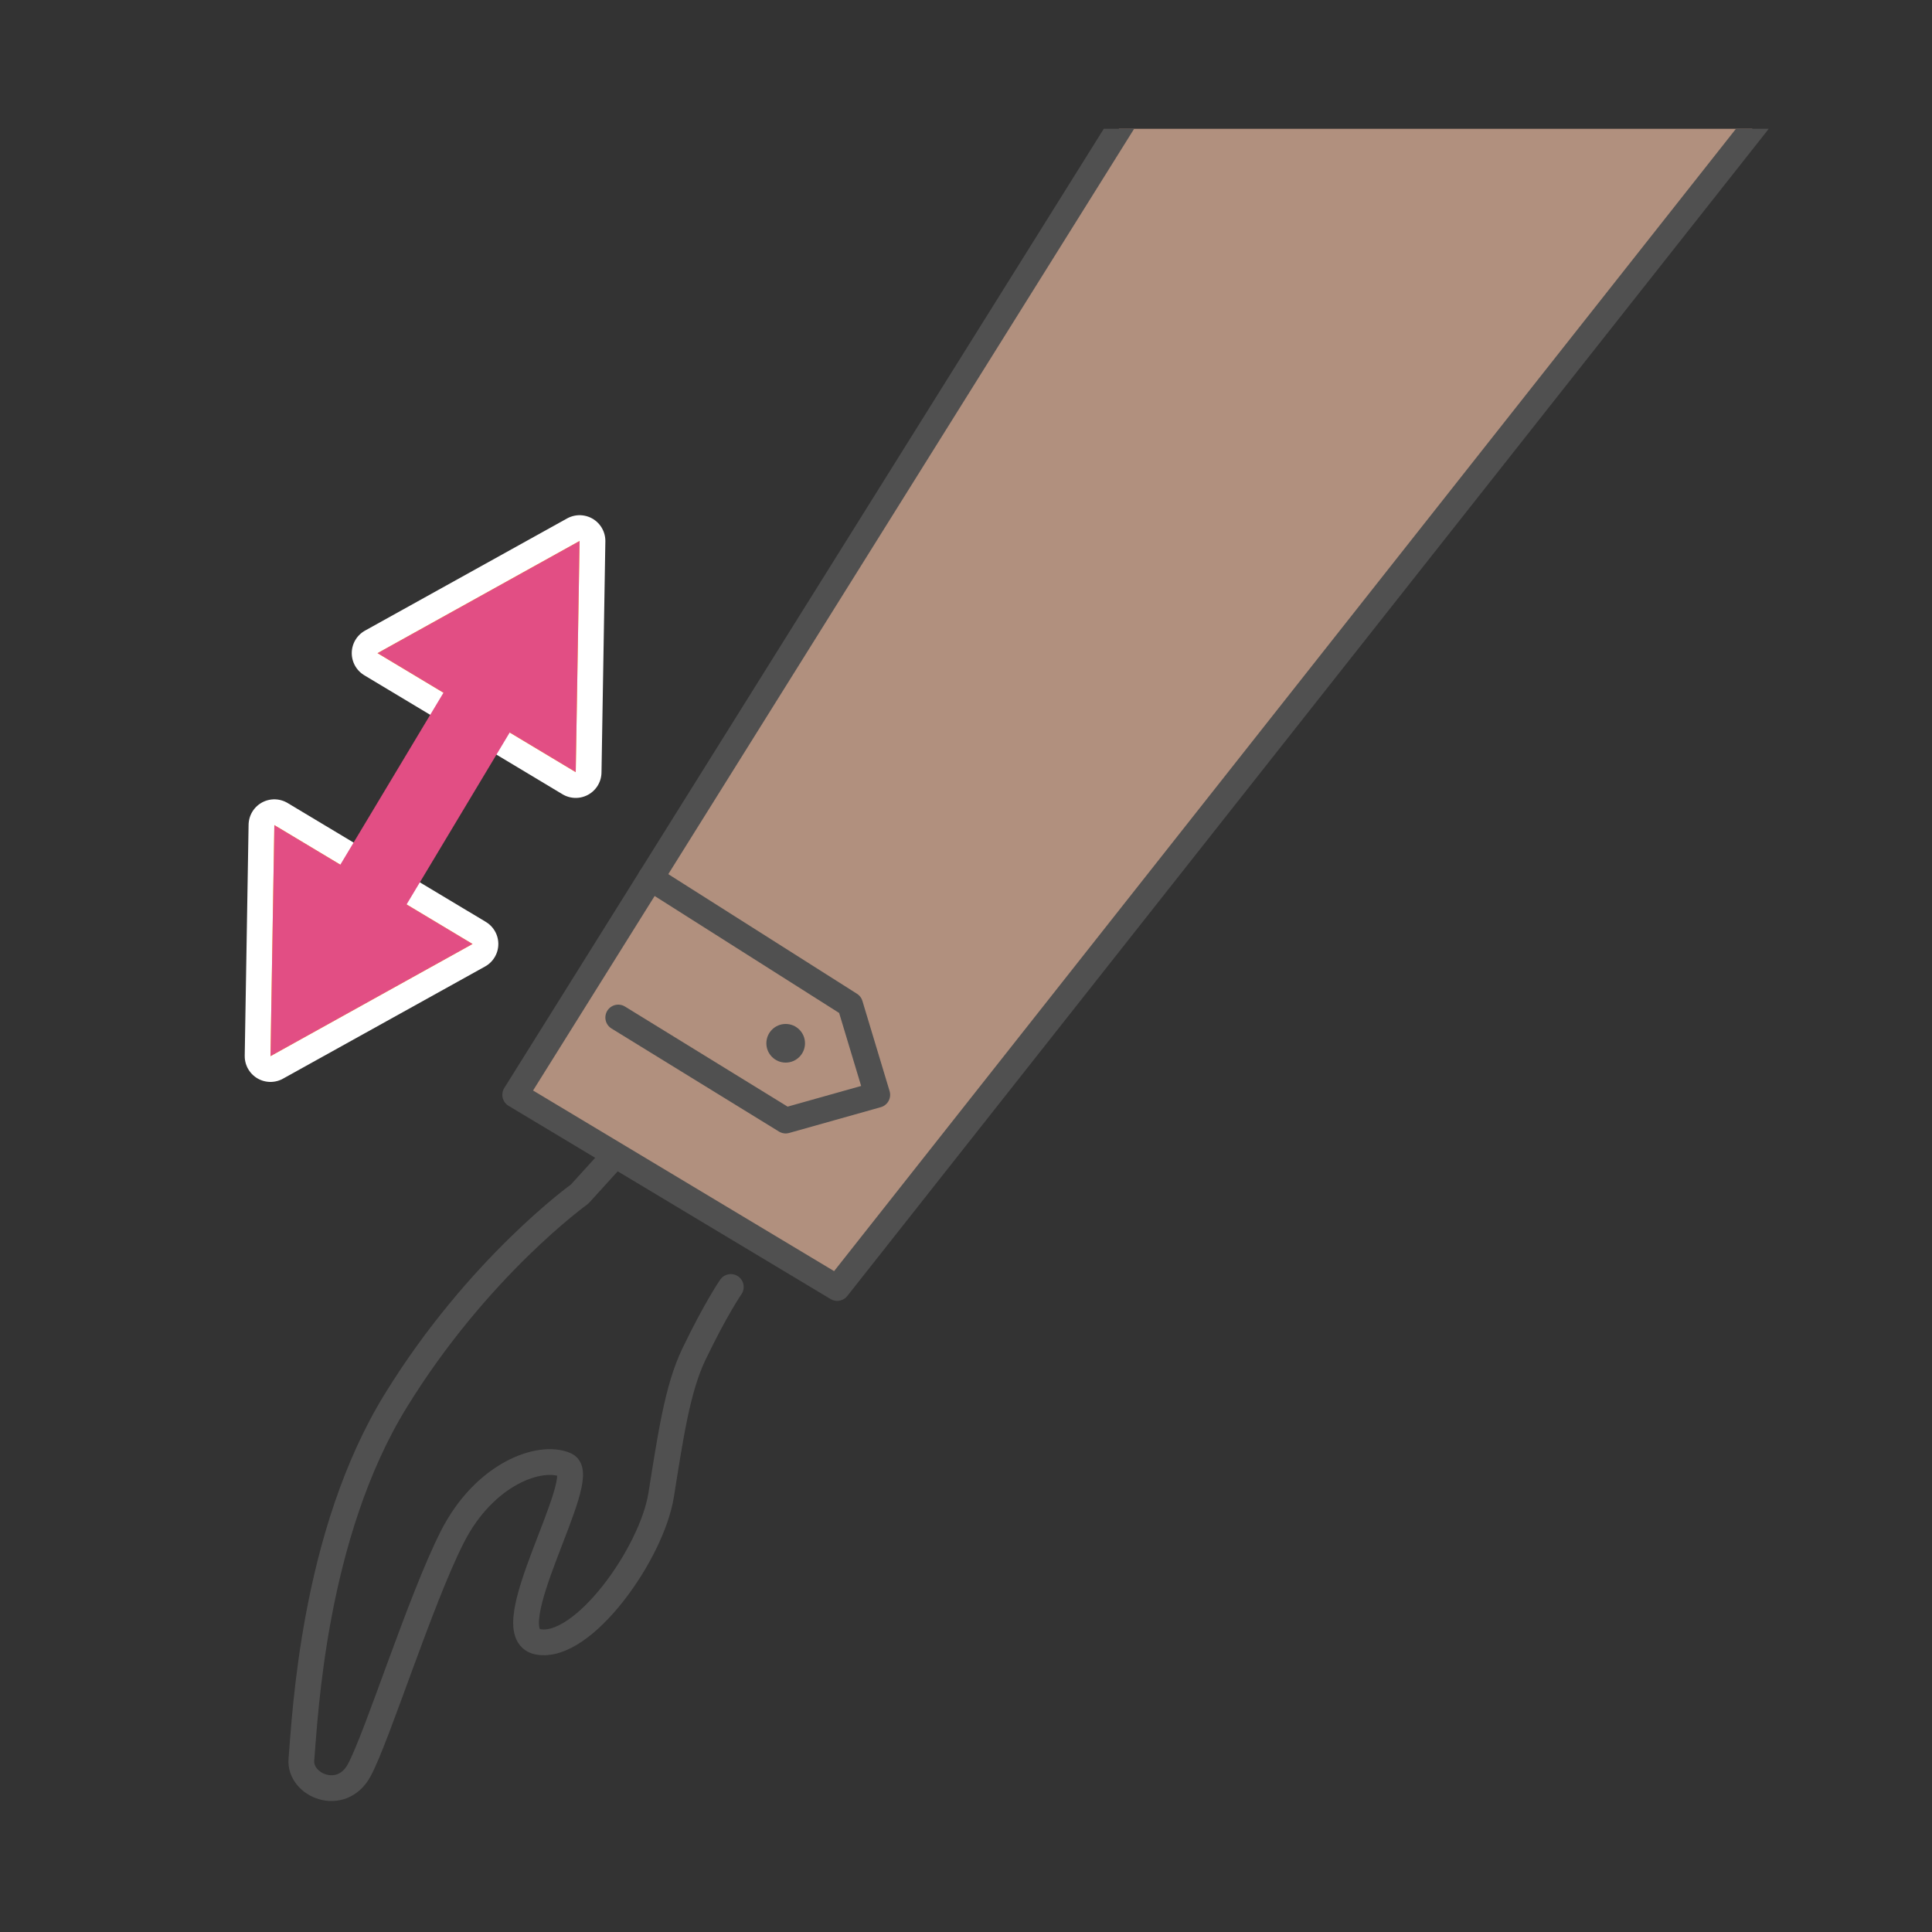
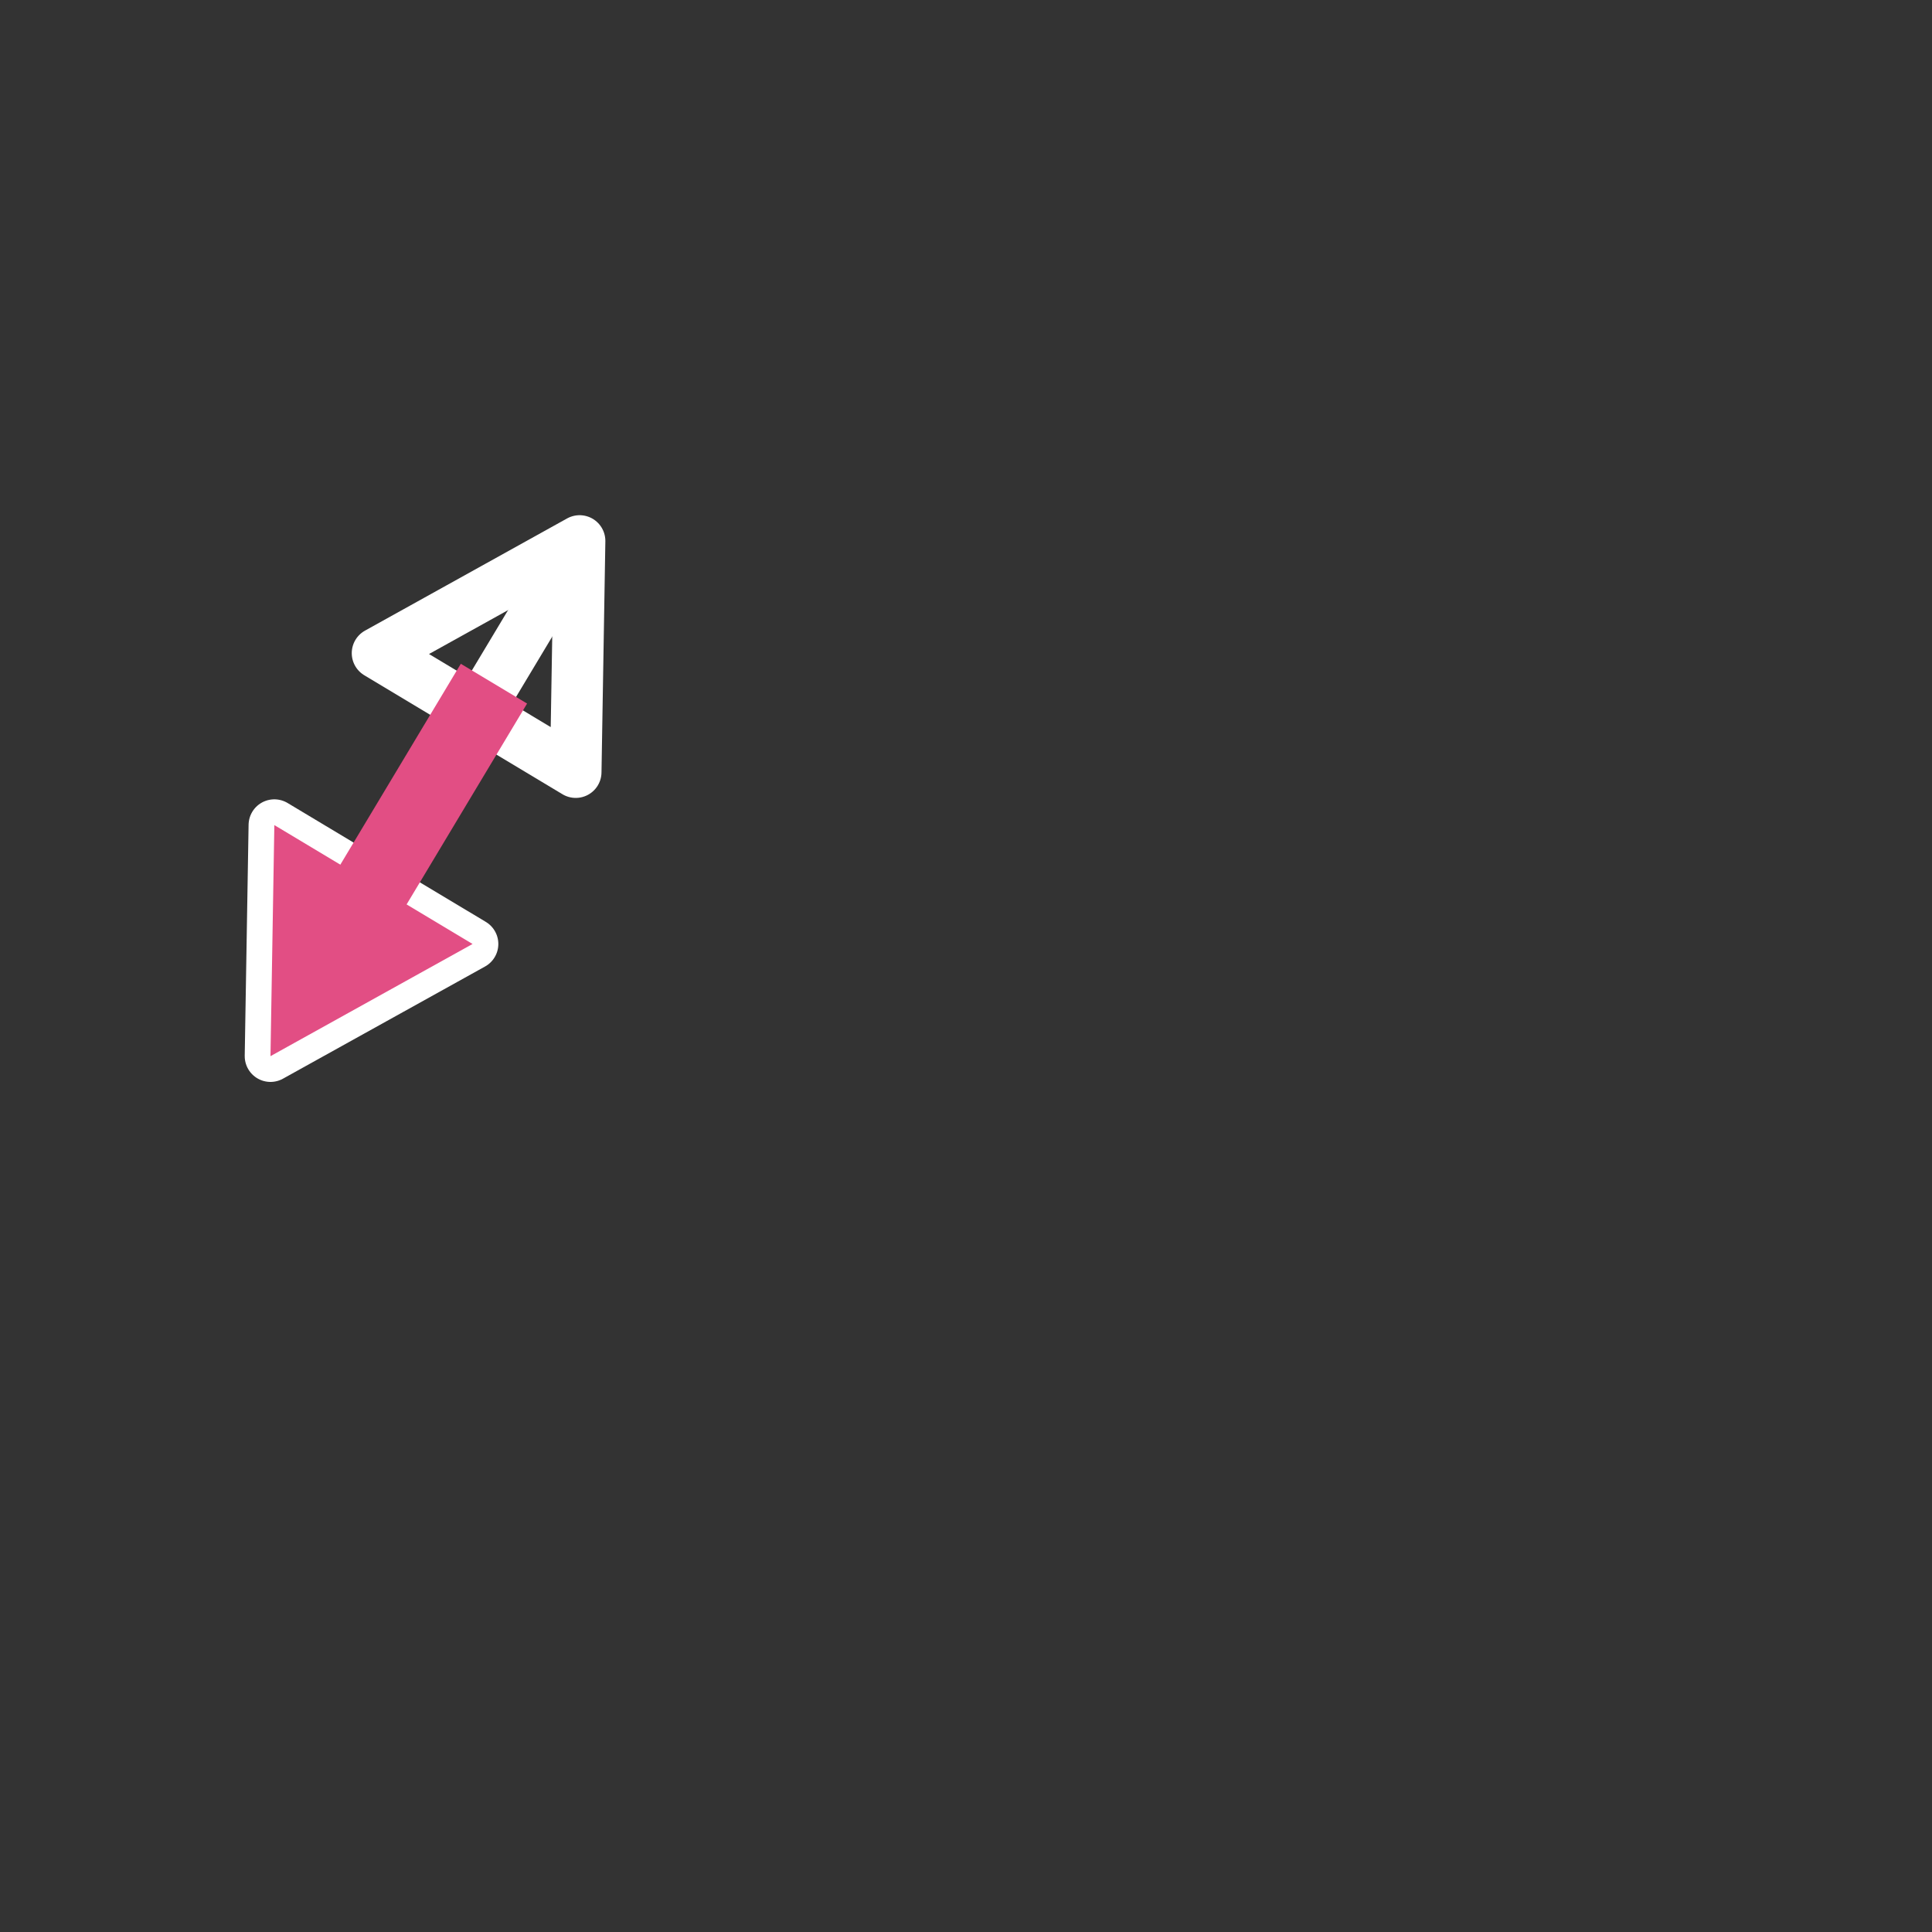
<svg xmlns="http://www.w3.org/2000/svg" width="150" height="150" viewBox="0 0 150 150">
  <rect x="0" y="0" width="150" height="150" fill="#333333" stroke="none" />
  <defs>
    <style>
      .cls-1 {
        clip-path: url(#clippath);
      }

      .cls-2, .cls-3, .cls-4, .cls-5 {
        stroke-width: 0px;
      }

      .cls-2, .cls-6, .cls-7, .cls-8 {
        fill: none;
      }

      .cls-3 {
        fill: #505050;
      }

      .cls-6, .cls-7, .cls-9, .cls-8 {
        stroke-linejoin: round;
      }

      .cls-6, .cls-9 {
        stroke: #505050;
        stroke-linecap: round;
        stroke-width: 2px;
      }

      .cls-7 {
        stroke: #fff;
        stroke-width: 4px;
      }

      .cls-4 {
        fill: #e24e84;
      }

      .cls-9 {
        fill: #b1907e;
      }

      .cls-5 {
        fill: #ffec0a;
      }

      .cls-8 {
        stroke: #e24e84;
        stroke-width: 6px;
      }
    </style>
    <clipPath id="clippath">
-       <rect class="cls-2" x="10" y="10" width="130" height="130" />
-     </clipPath>
+       </clipPath>
  </defs>
  <g id="back">
    <rect class="cls-2" width="150" height="150" />
  </g>
  <g id="_イラスト" data-name="イラスト">
    <g class="cls-1">
-       <path class="cls-6" d="M53.66,83.18l-8.66,9.53s-7.88,5.65-14.28,16.05-7.03,24.47-7.32,27.85c-.17,2,3.1,3.39,4.49.83s4.74-13.22,7.23-18.12,6.82-6.46,8.81-5.57-5.65,13.05-2.16,13.72,8.83-6.84,9.56-11.39,1.26-8.27,2.55-10.95c1.72-3.57,2.86-5.21,2.86-5.21" />
      <polyline class="cls-9" points="90 5 40 85 65 100 140 5" />
      <circle class="cls-3" cx="61" cy="81" r="1.5" />
      <polyline class="cls-6" points="50.51 68.18 66 78 68.11 85 61 87 48 79" />
    </g>
  </g>
  <g id="_やじるし" data-name="やじるし">
    <g>
      <line class="cls-7" x1="21" y1="82" x2="45" y2="42" />
      <g>
        <line class="cls-7" x1="27.65" y1="70.92" x2="38.35" y2="53.08" />
        <polygon class="cls-7" points="36.69 73.29 21 82 21.3 64.06 36.69 73.29" />
        <polygon class="cls-7" points="44.7 59.95 45 42 29.31 50.71 44.7 59.95" />
      </g>
    </g>
    <g>
      <line class="cls-5" x1="21" y1="82" x2="45" y2="42" />
      <g>
        <line class="cls-5" x1="27.65" y1="70.92" x2="38.35" y2="53.08" />
-         <polygon class="cls-5" points="36.69 73.29 21 82 21.3 64.06 36.69 73.29" />
-         <polygon class="cls-5" points="44.7 59.95 45 42 29.31 50.71 44.7 59.95" />
      </g>
    </g>
    <g>
      <line class="cls-8" x1="27.65" y1="70.92" x2="38.35" y2="53.08" />
      <polygon class="cls-4" points="36.69 73.29 21 82 21.3 64.06 36.69 73.29" />
-       <polygon class="cls-4" points="44.7 59.95 45 42 29.31 50.71 44.7 59.95" />
    </g>
  </g>
</svg>